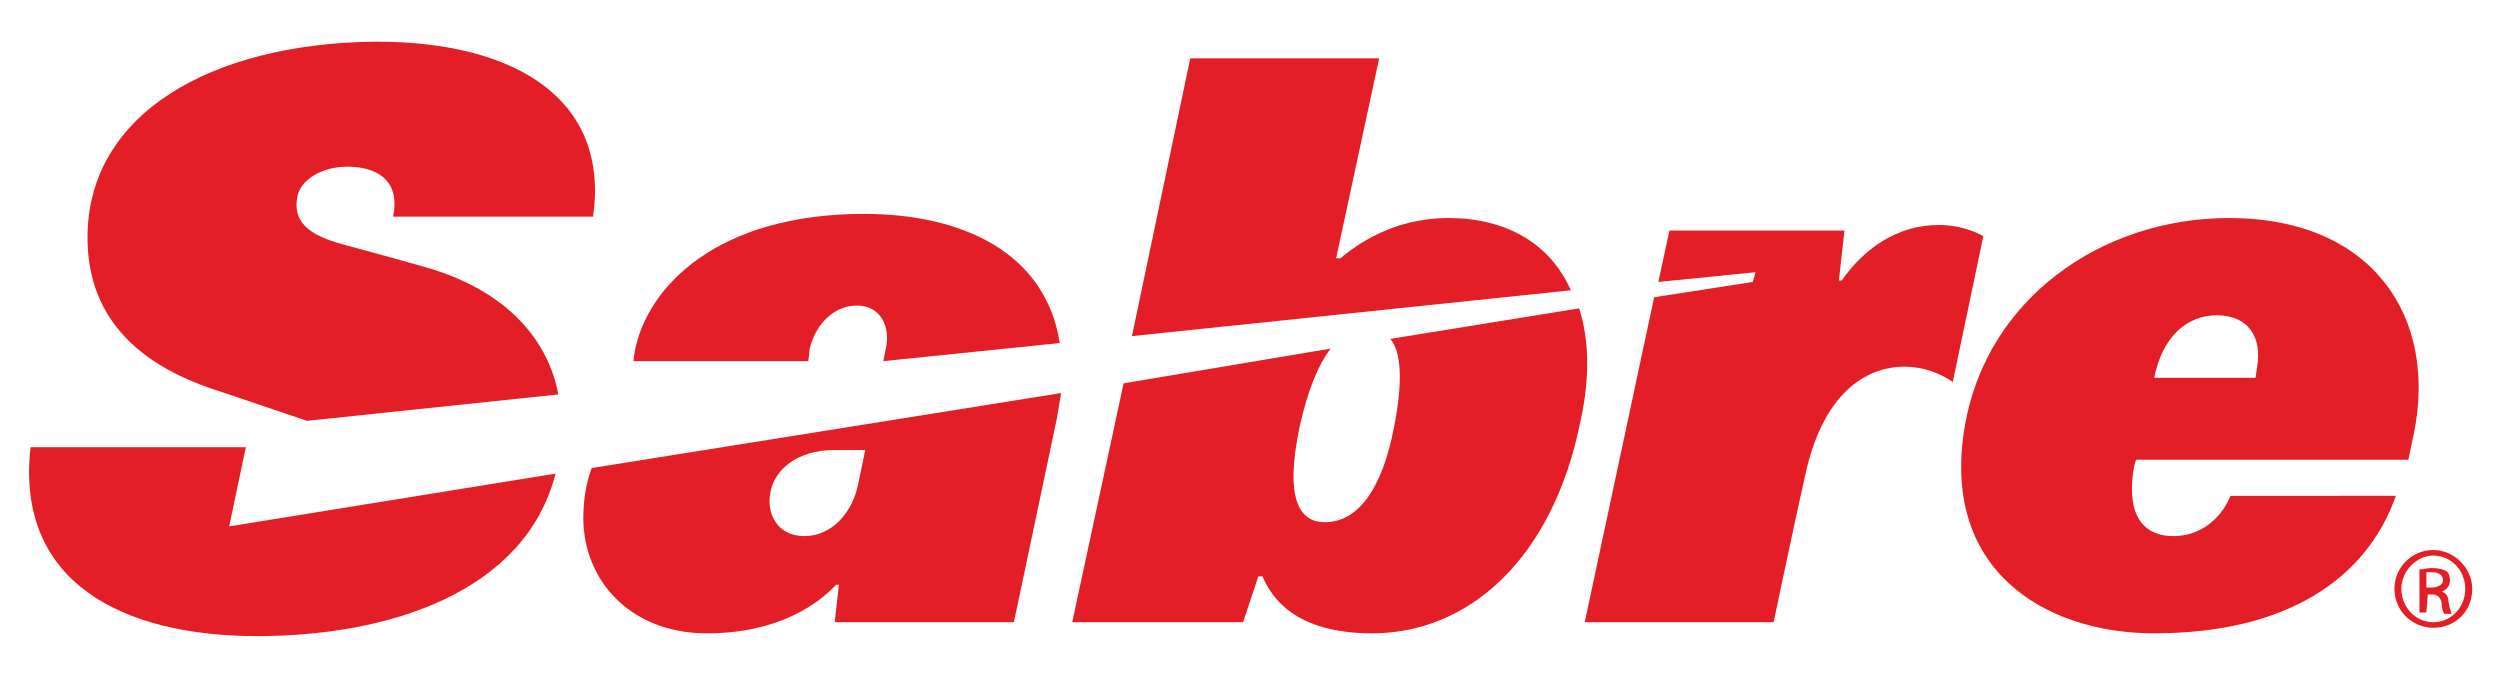
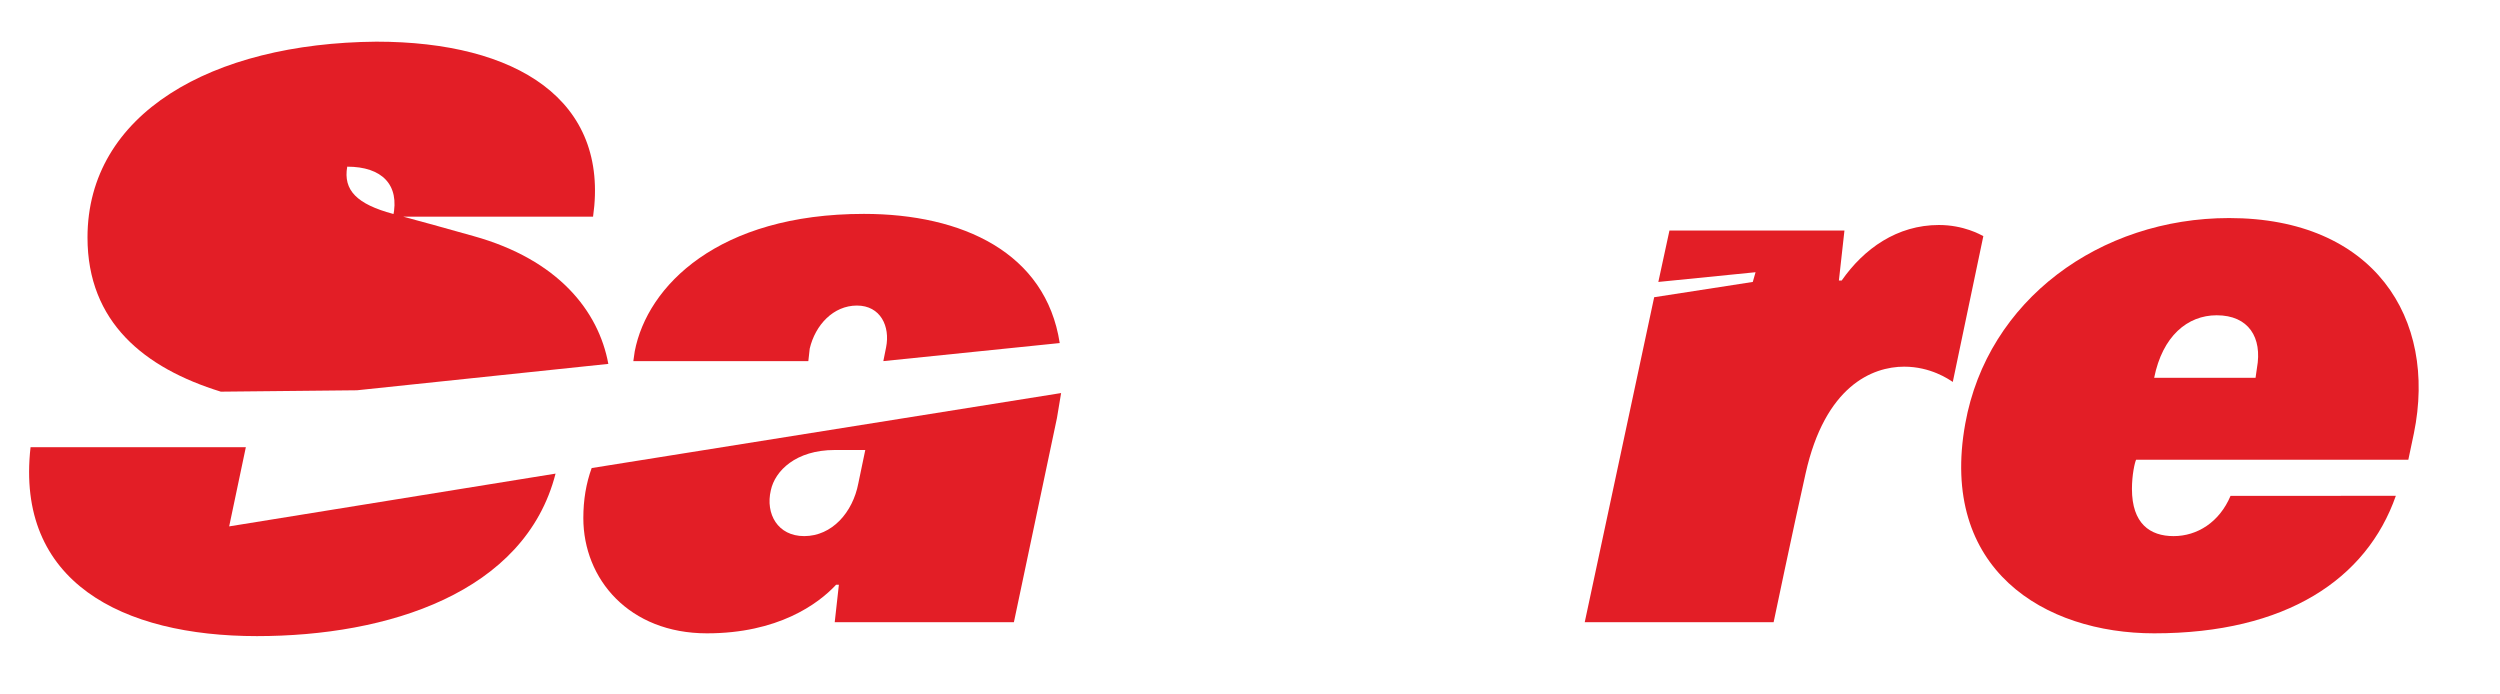
<svg xmlns="http://www.w3.org/2000/svg" version="1.1" id="Layer_1" x="0px" y="0px" viewBox="0 0 180 50" style="enable-background:new 0 0 180 50;" xml:space="preserve">
  <style type="text/css">
	.st0{fill:#E31E26;}
</style>
  <g>
    <g>
      <g>
        <g>
          <path class="st0" d="M172.5,35.7c-2.1,6-7.9,9.9-17.4,9.9c-7.9,0-15.5-4.6-13.6-15.1c1.6-8.9,9.7-14.8,19-14.8      c10.4,0,15,7.2,13.3,15.5l-0.4,1.9h-19.6c-0.1,0.2-0.3,1.1-0.3,2.1c0,2.5,1.3,3.4,3,3.4s3.3-1,4.1-2.9      C160.6,35.7,172.5,35.7,172.5,35.7z M162.4,27.2l0.1-0.7c0.4-2.2-0.6-3.8-2.9-3.8c-2.1,0-3.9,1.5-4.5,4.5H162.4" />
          <path class="st0" d="M139.6,16.2c-3,0-5.4,1.7-7,4h-0.2l0.4-3.6h-12.6l-0.8,3.7l7-0.7l-0.2,0.7l-7.1,1.1l-5,23.4h13.6      c0,0,1.4-6.7,2.3-10.7c1.4-6.3,4.8-7.7,7.1-7.7c1.9,0,3.2,0.9,3.5,1.1l2.2-10.5C142.6,16.9,141.4,16.2,139.6,16.2" />
-           <path class="st0" d="M15.9,28.2c-5.5-1.7-9.6-5-9.6-11.1c0-8.9,8.9-14,20.8-14.1c10.1,0,16.8,4.2,15.6,12.6H28.3      c0.5-2.3-0.8-3.6-3.3-3.6c-1.9,0-3.4,1-3.6,2.2c-0.3,1.7,0.7,2.7,3.3,3.4c2.2,0.6,3.7,1,5.8,1.6c6.1,1.7,9,5.4,9.7,9.2      l-18.1,1.9L15.9,28.2z M16.5,37.9l1.2-5.7H2.2c-1.1,9.7,6.6,13.6,16.3,13.6c9.4,0,19.3-3.1,21.5-11.7L16.5,37.9" />
-           <path class="st0" d="M96.5,18.6c1.1-0.9,3.7-2.9,7.8-2.9c4.1,0,7.3,1.8,8.8,5.2l-31.6,3.3l4.2-20h13.6l-3.1,14.4H96.5z       M95.8,25.1c-0.9,1.2-1.6,2.9-2.2,5.5c-1.2,5.6,0.1,7,1.8,7c2.2,0,4.1-2.1,5-7c0.6-3.1,0.5-5.3-0.3-6.2l13.6-2.2      c0.7,2.2,0.8,4.9,0.1,8.1c-2,10-8.1,15.3-15,15.3c-3.1,0-6.5-0.8-7.9-4.1h-0.3l-1.1,3.3H77.2l3.7-17.2L95.8,25.1" />
+           <path class="st0" d="M15.9,28.2c-5.5-1.7-9.6-5-9.6-11.1c0-8.9,8.9-14,20.8-14.1c10.1,0,16.8,4.2,15.6,12.6H28.3      c0.5-2.3-0.8-3.6-3.3-3.6c-0.3,1.7,0.7,2.7,3.3,3.4c2.2,0.6,3.7,1,5.8,1.6c6.1,1.7,9,5.4,9.7,9.2      l-18.1,1.9L15.9,28.2z M16.5,37.9l1.2-5.7H2.2c-1.1,9.7,6.6,13.6,16.3,13.6c9.4,0,19.3-3.1,21.5-11.7L16.5,37.9" />
          <path class="st0" d="M61.8,34.8c-0.4,2.1-1.9,3.8-3.9,3.8c-1.9,0-2.8-1.6-2.4-3.3c0.3-1.4,1.8-2.9,4.6-2.9h2.2L61.8,34.8z       M58.3,25.1c0.4-1.7,1.7-3.1,3.4-3.1s2.4,1.5,2.1,3l-0.2,1l12.7-1.3c-1-6.5-7-9.3-14.1-9.3c-10.5,0-15.6,5.2-16.5,9.9L45.6,26      h12.6L58.3,25.1z M42.6,33.7C42.2,34.8,42,36,42,37.3c0,4.4,3.3,8.3,8.9,8.3c5.1,0,8-2.1,9.3-3.5h0.2l-0.3,2.7H73l3.1-14.7      c0.1-0.6,0.2-1.2,0.3-1.8L42.6,33.7" />
        </g>
      </g>
    </g>
    <g>
-       <path class="st0" d="M175.2,39.6c1.5,0,2.8,1.3,2.8,2.8c0,1.6-1.2,2.8-2.8,2.8c-1.5,0-2.8-1.2-2.8-2.8S173.7,39.6,175.2,39.6    L175.2,39.6z M175.2,40c-1.2,0-2.3,1.1-2.3,2.4c0,1.3,1,2.4,2.3,2.4s2.3-1.1,2.3-2.4S176.5,40,175.2,40L175.2,40z M174.7,44.1    h-0.5V41c0.3,0,0.5-0.1,0.9-0.1c0.5,0,0.8,0.1,1,0.2c0.2,0.1,0.3,0.4,0.3,0.7c0,0.4-0.3,0.7-0.6,0.8l0,0c0.3,0.1,0.5,0.3,0.5,0.8    c0.1,0.5,0.2,0.7,0.2,0.8H176c-0.1-0.1-0.2-0.4-0.2-0.8c-0.1-0.4-0.3-0.6-0.7-0.6h-0.3L174.7,44.1L174.7,44.1z M174.7,42.3h0.4    c0.4,0,0.8-0.2,0.8-0.5s-0.2-0.6-0.8-0.6c-0.2,0-0.3,0-0.4,0V42.3z" />
-     </g>
+       </g>
  </g>
</svg>